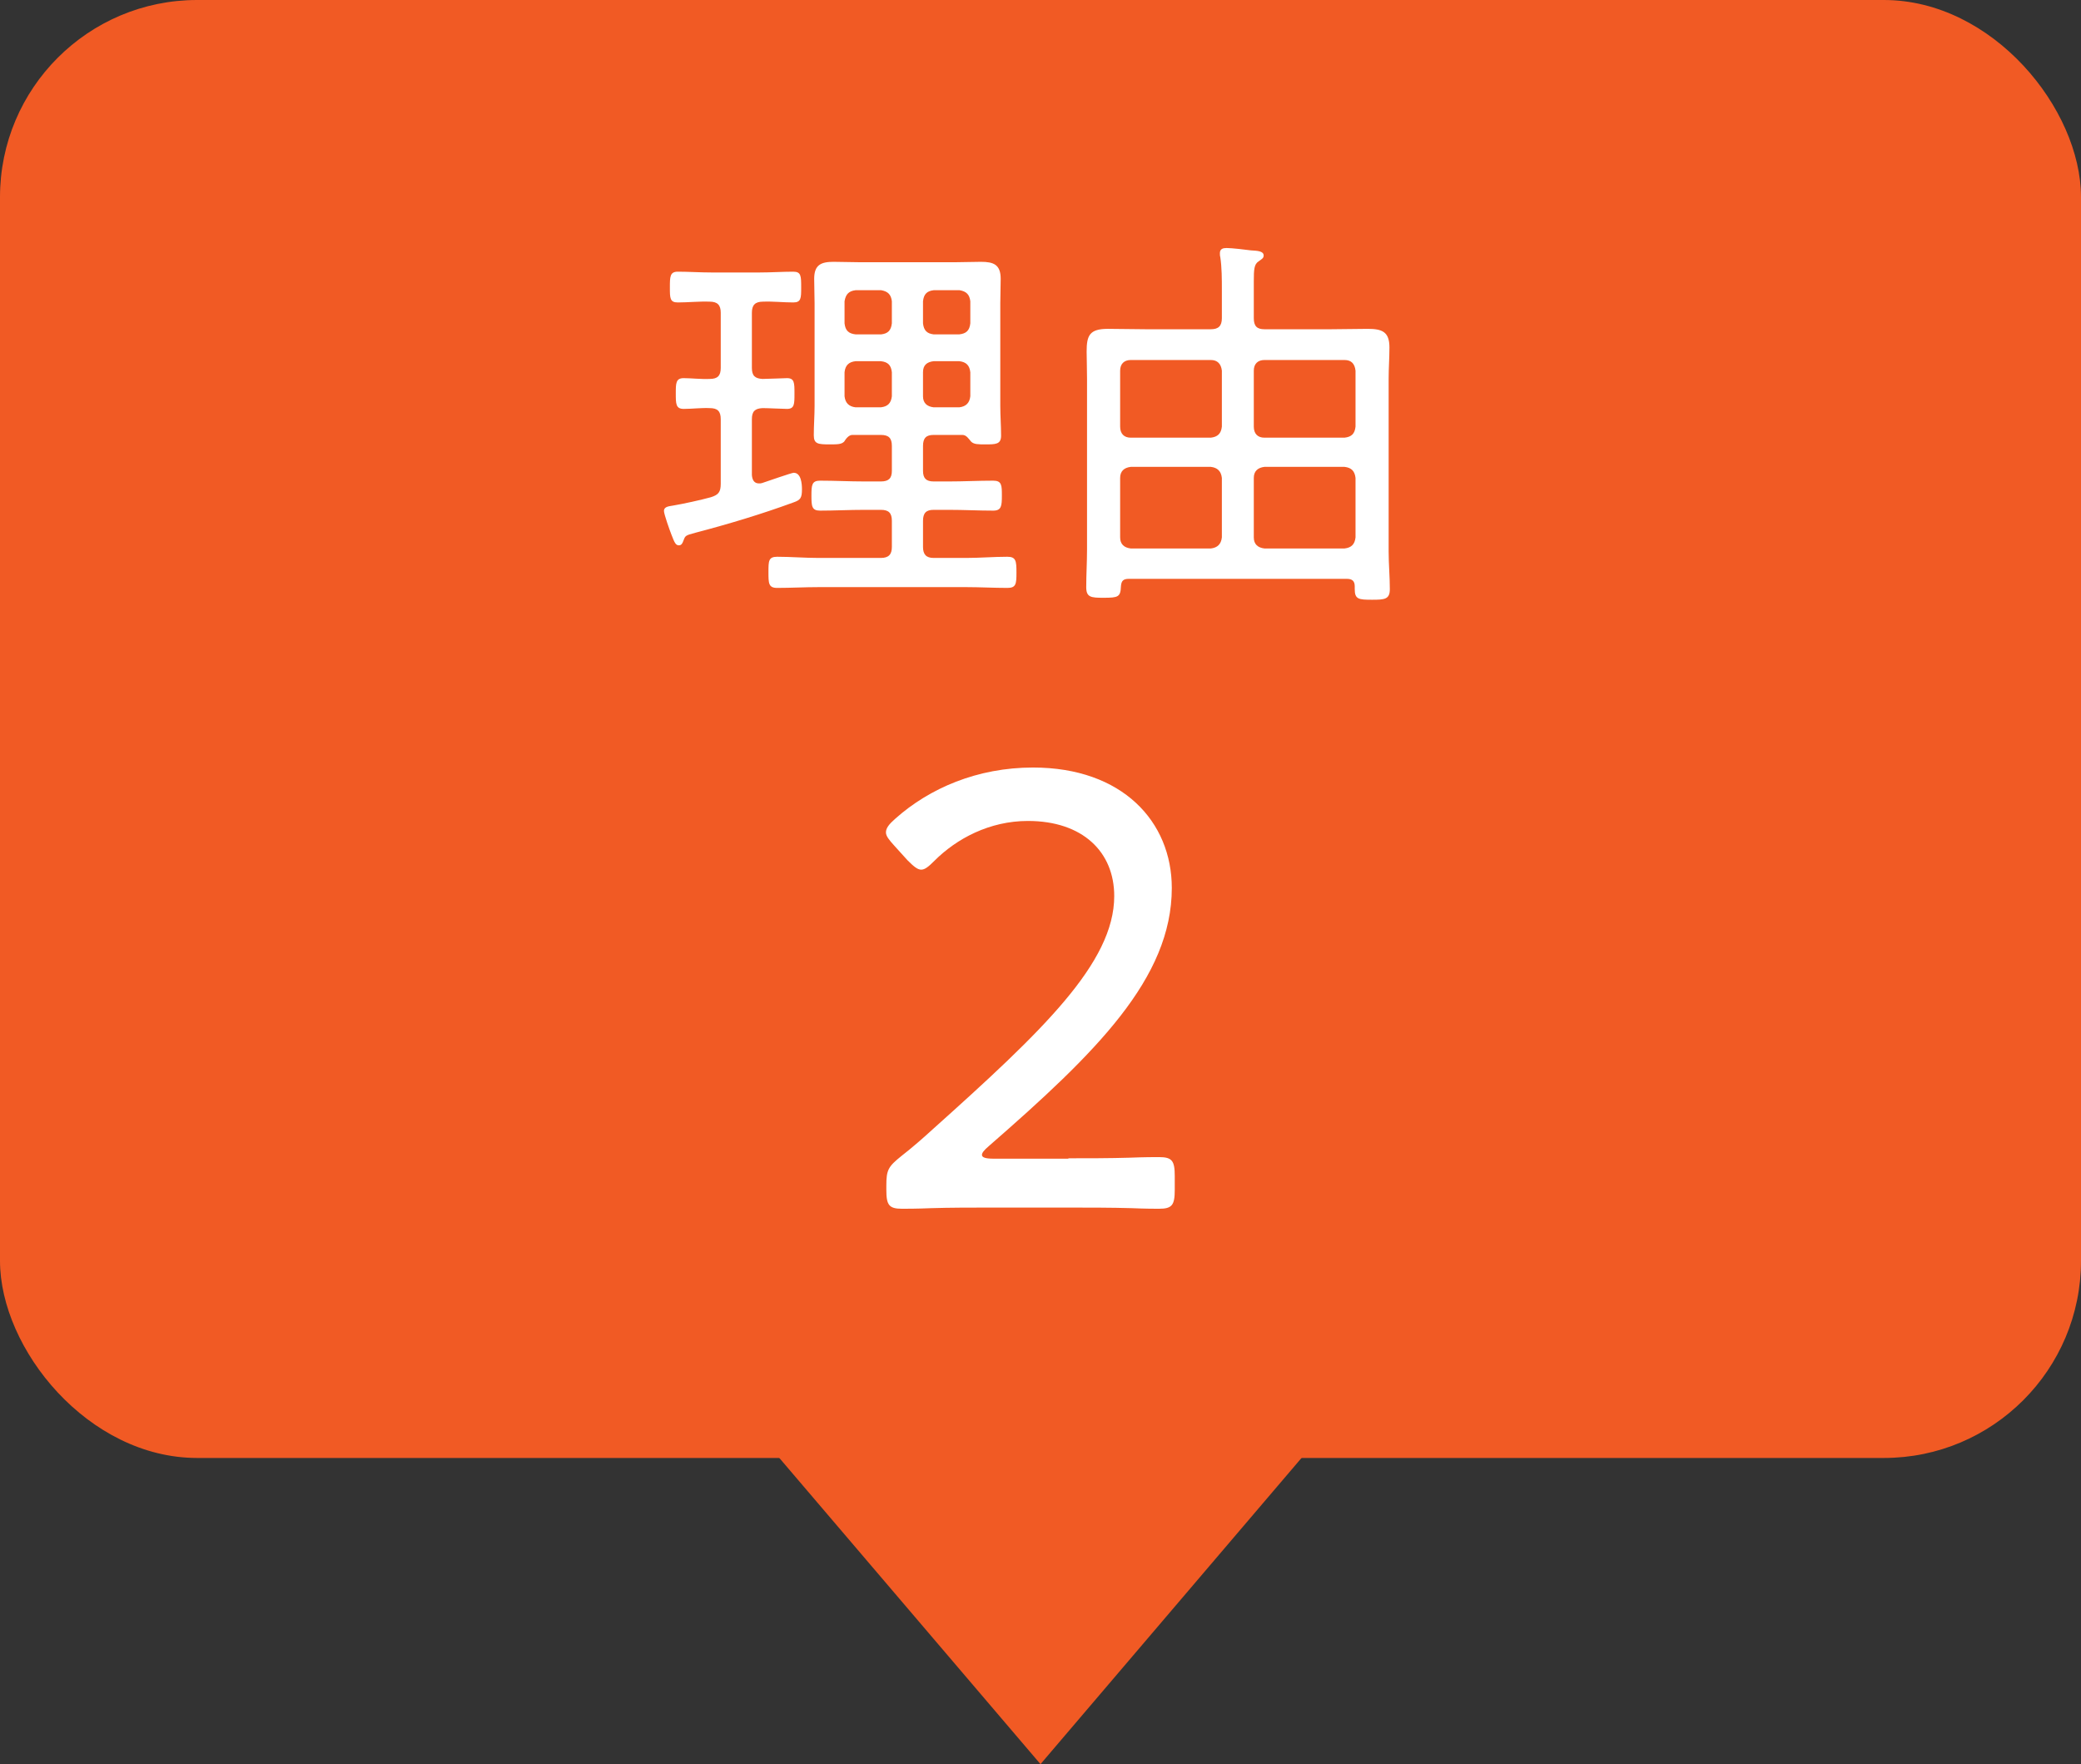
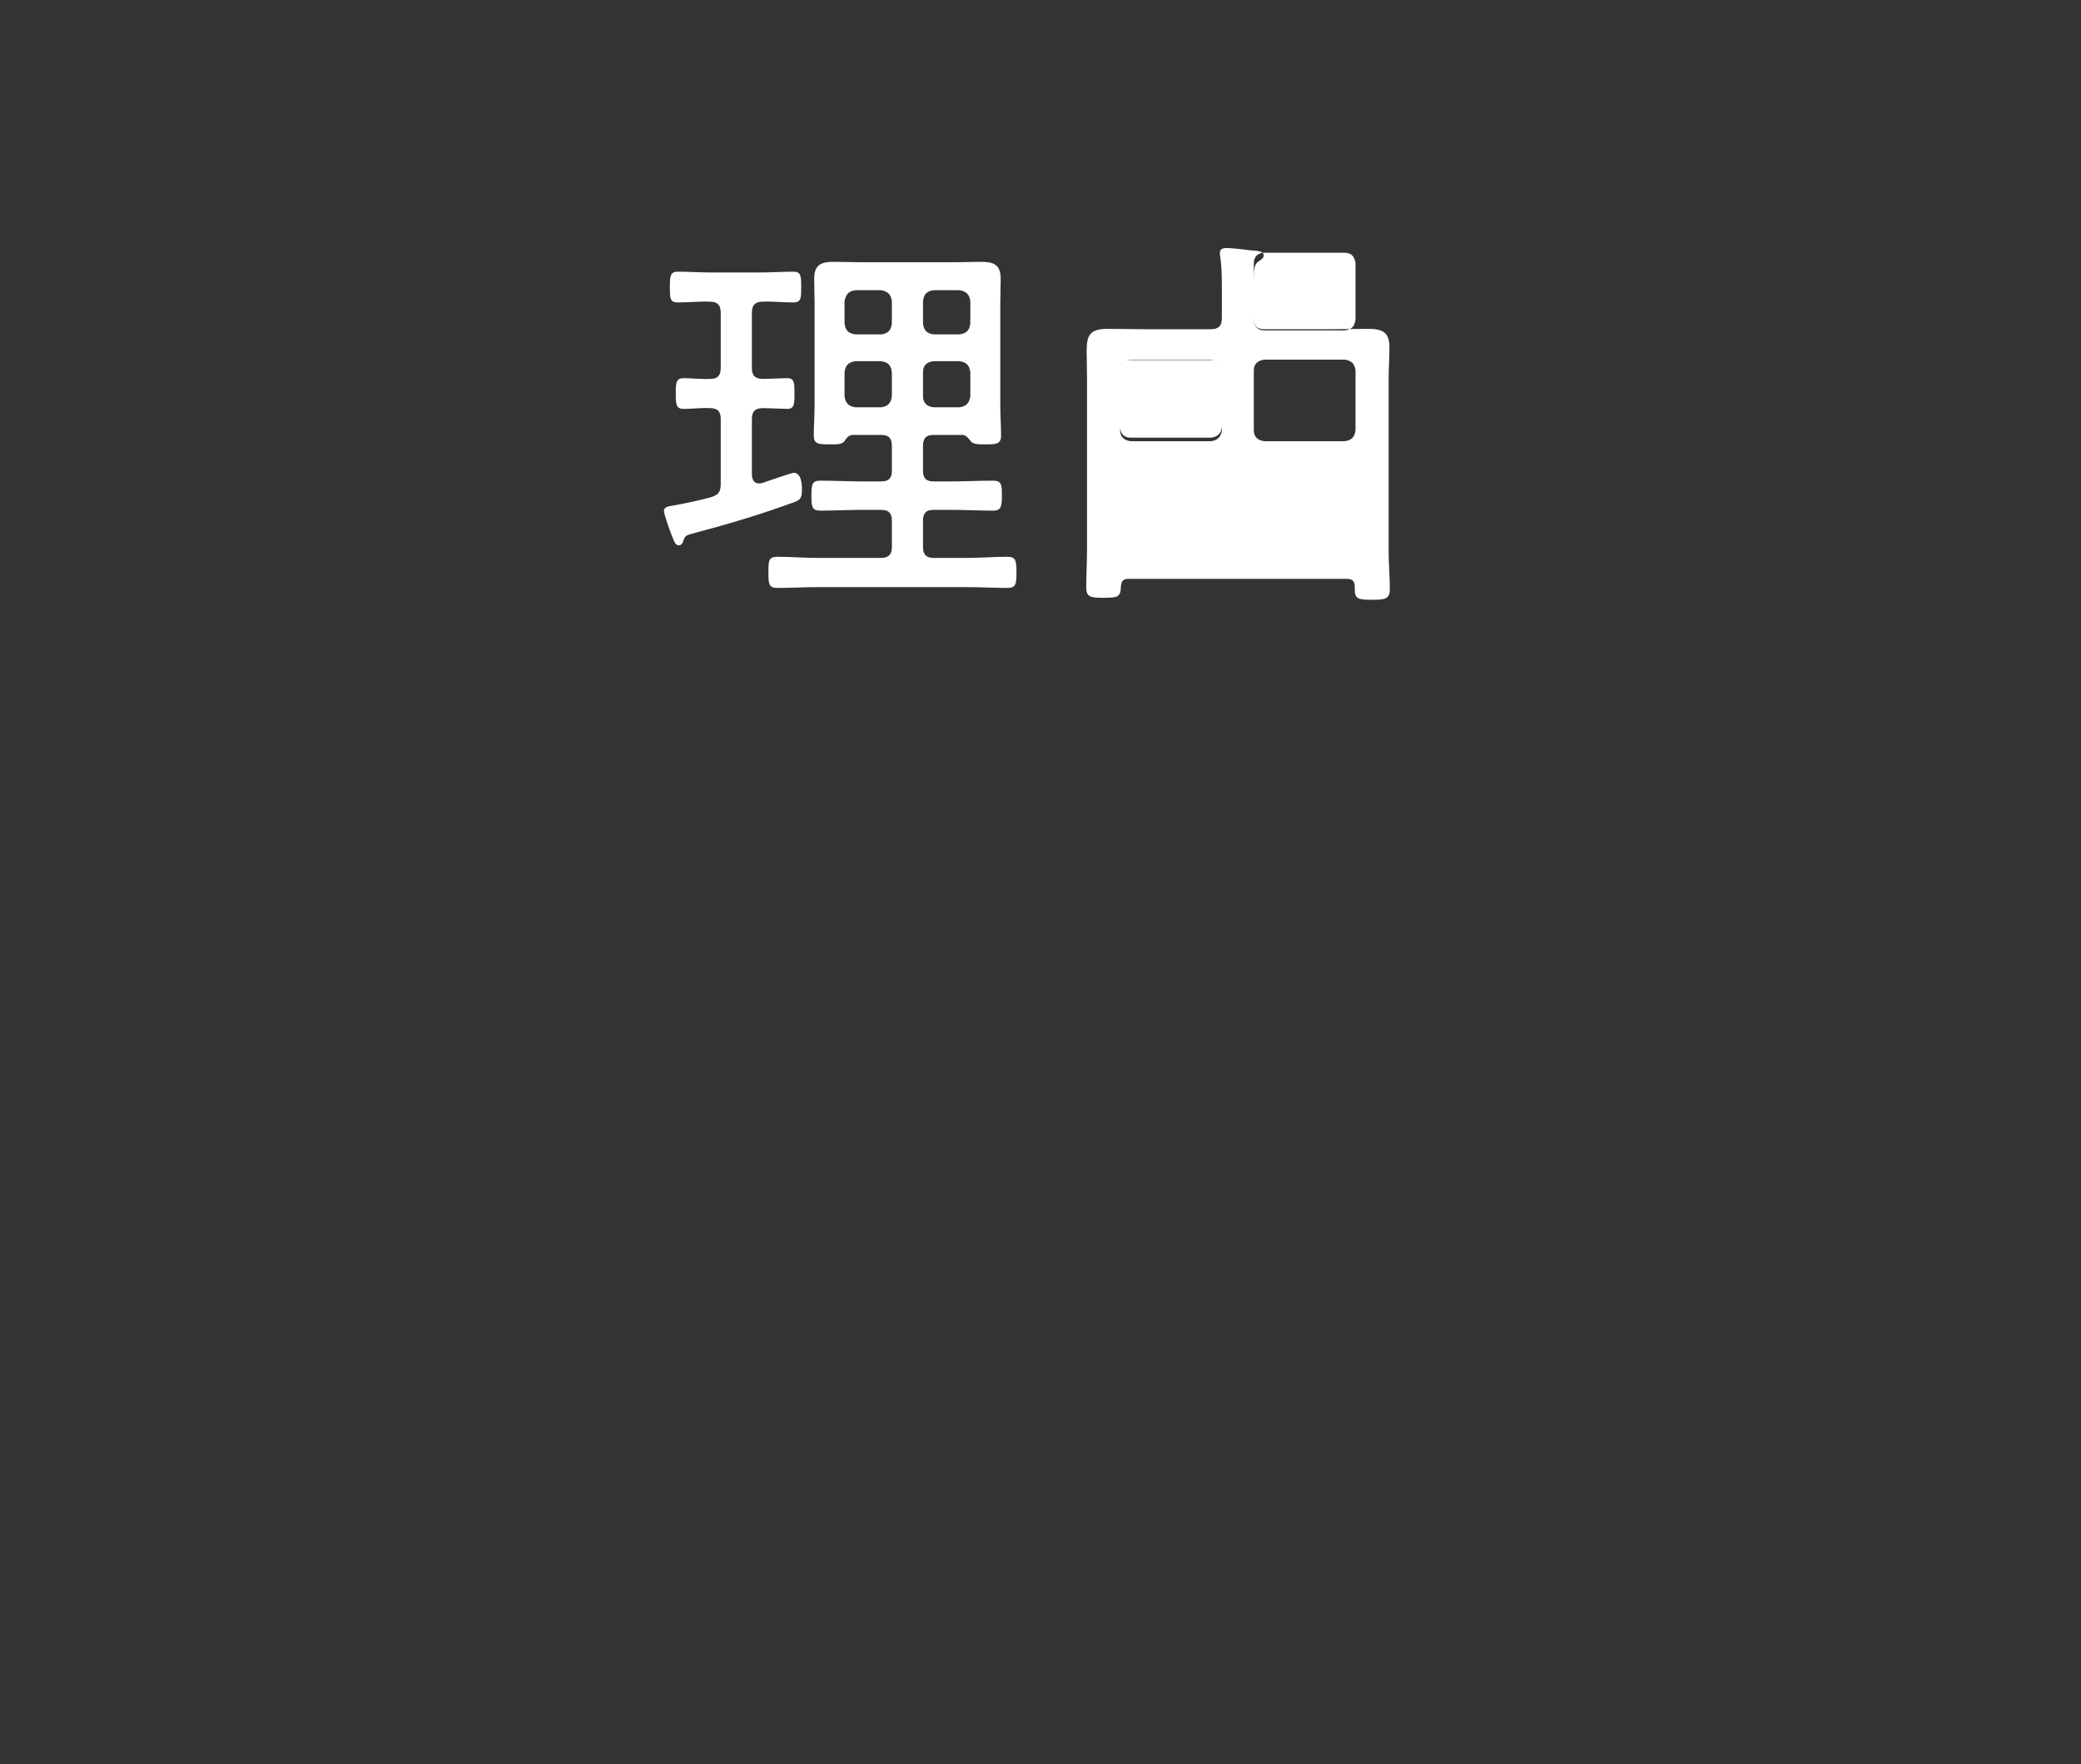
<svg xmlns="http://www.w3.org/2000/svg" id="_レイヤー_2" viewBox="0 0 105.56 89.48">
  <rect x="0" y="0" width="105.56" height="89.48" fill="#333333" stroke="none" />
  <defs>
    <style>.cls-1{fill:#fff;}.cls-2{fill:#f15a24;}</style>
  </defs>
  <g id="_レイヤー_1-2">
    <g>
-       <rect class="cls-2" y="0" width="105.56" height="73.95" rx="10" ry="10" />
      <g>
        <path class="cls-1" d="M39.92,19.18c.38,0,.38,.24,.38,.78s0,.78-.38,.78c-.22,0-.94-.04-1.24-.04-.38,.02-.54,.16-.54,.56v2.84c.02,.22,.1,.42,.36,.42,.06,0,.1,0,.16-.02,.24-.08,1.5-.52,1.6-.52,.38,0,.42,.56,.42,.84,0,.44-.08,.54-.42,.66-1.64,.6-3.3,1.1-4.98,1.54-.54,.14-.52,.16-.62,.42-.04,.12-.1,.22-.22,.22-.16,0-.22-.12-.38-.54-.08-.2-.38-1.04-.38-1.2,0-.24,.28-.24,.48-.28,.48-.08,1.4-.28,1.9-.42,.38-.12,.5-.26,.5-.68v-3.28c0-.4-.16-.56-.56-.56-.44-.02-.88,.04-1.32,.04-.4,0-.4-.26-.4-.78s0-.78,.4-.78c.36,0,.9,.06,1.32,.04,.4,0,.56-.16,.56-.56v-2.8c0-.38-.16-.56-.56-.56-.54-.02-1.08,.04-1.62,.04-.4,0-.4-.22-.4-.76s0-.8,.4-.8c.54,0,1.14,.04,1.72,.04h2.42c.58,0,1.18-.04,1.72-.04,.4,0,.4,.22,.4,.8,0,.54,0,.76-.4,.76-.52,0-1.02-.06-1.54-.04-.4,0-.56,.18-.56,.56v2.8c0,.4,.16,.54,.54,.56,.14,0,1.22-.04,1.24-.04Zm3.32,2.88c-.18,0-.32,.18-.42,.34-.14,.14-.34,.14-.74,.14-.58,0-.8-.02-.8-.46,0-.5,.04-1,.04-1.5v-5.2c0-.42-.02-.82-.02-1.24,0-.7,.34-.86,.98-.86,.42,0,.86,.02,1.28,.02h4.94c.42,0,.84-.02,1.26-.02,.64,0,1,.14,1,.86,0,.42-.02,.82-.02,1.24v5.2c0,.52,.04,1.02,.04,1.52,0,.44-.28,.44-.8,.44-.36,0-.58,0-.72-.14-.12-.14-.24-.34-.44-.34h-1.46c-.38,0-.54,.16-.54,.56v1.26c0,.38,.16,.54,.54,.54h.78c.74,0,1.5-.04,2.24-.04,.44,0,.44,.24,.44,.76s-.02,.76-.44,.76c-.74,0-1.48-.04-2.24-.04h-.78c-.38,0-.54,.16-.54,.56v1.32c0,.38,.16,.56,.54,.56h1.64c.7,0,1.4-.06,2.1-.06,.44,0,.46,.22,.46,.8s-.02,.78-.46,.78c-.7,0-1.4-.04-2.1-.04h-7.46c-.72,0-1.42,.04-2.12,.04-.44,0-.44-.24-.44-.8s0-.78,.44-.78c.7,0,1.4,.06,2.12,.06h3.14c.4,0,.56-.18,.56-.56v-1.32c0-.4-.16-.56-.56-.56h-.84c-.76,0-1.5,.04-2.24,.04-.42,0-.44-.22-.44-.76s.02-.76,.44-.76c.74,0,1.5,.04,2.24,.04h.84c.4,0,.56-.16,.56-.54v-1.26c0-.4-.16-.56-.56-.56h-1.44Zm2-6.78c-.04-.34-.2-.5-.54-.56h-1.3c-.34,.04-.5,.2-.56,.56v1.12c.04,.36,.2,.52,.56,.56h1.3c.34-.04,.5-.2,.54-.56v-1.12Zm-1.84,3.04c-.34,.04-.52,.2-.56,.56v1.22c.04,.34,.22,.52,.56,.56h1.28c.36-.04,.52-.22,.56-.56v-1.22c-.04-.36-.2-.52-.56-.56h-1.28Zm5.26-1.36c.36-.04,.52-.2,.56-.56v-1.12c-.04-.34-.2-.5-.54-.56h-1.32c-.34,.04-.5,.2-.54,.56v1.12c.04,.36,.2,.52,.54,.56h1.3Zm-1.84,3.14c0,.34,.2,.52,.54,.56h1.3c.34-.04,.52-.22,.56-.56v-1.22c-.04-.36-.22-.52-.56-.56h-1.3c-.34,.04-.54,.2-.54,.56v1.22Z" />
-         <path class="cls-1" d="M61.42,16.7c.38,0,.56-.16,.56-.56v-1.4c0-.58,0-1.18-.08-1.7-.02-.06-.02-.14-.02-.2,0-.22,.16-.26,.34-.26,.26,0,.94,.08,1.24,.12,.28,.02,.64,.02,.64,.26,0,.14-.1,.18-.26,.3-.22,.14-.24,.4-.24,1v1.88c0,.4,.16,.56,.54,.56h3.38c.62,0,1.24-.02,1.86-.02,.72,0,1.1,.14,1.1,.94,0,.54-.04,1.06-.04,1.58v8.78c0,.64,.06,1.26,.06,1.9,0,.52-.26,.54-.9,.54-.68,0-.88-.02-.88-.54v-.14c0-.28-.14-.38-.4-.38h-11.06c-.28,0-.38,.1-.4,.38-.02,.54-.14,.58-.88,.58-.64,0-.88-.02-.88-.54,0-.64,.04-1.26,.04-1.9v-8.68c0-.56-.02-1-.02-1.36,0-.82,.14-1.16,1.08-1.16,.62,0,1.24,.02,1.88,.02h3.34Zm.56,2.1c-.04-.34-.22-.54-.56-.54h-4.06c-.34,0-.54,.2-.54,.54v2.84c0,.36,.2,.56,.54,.56h4.06c.34-.04,.52-.2,.56-.56v-2.84Zm0,5.44c-.04-.34-.22-.52-.56-.56h-4.06c-.34,.04-.54,.22-.54,.56v3.02c0,.34,.2,.52,.54,.56h4.06c.34-.04,.52-.22,.56-.56v-3.02Zm6.22-2.04c.36-.04,.52-.2,.56-.56v-2.84c-.04-.34-.2-.54-.56-.54h-4.06c-.34,0-.54,.2-.54,.54v2.84c0,.36,.2,.56,.54,.56h4.06Zm-4.6,5.06c0,.34,.2,.52,.54,.56h4.06c.36-.04,.52-.22,.56-.56v-3.02c-.04-.34-.2-.52-.56-.56h-4.06c-.34,.04-.54,.22-.54,.56v3.02Z" />
-         <path class="cls-1" d="M54.19,58.75c.9,0,2.14,0,3.1-.03,.74-.03,1.31-.03,1.5-.03,.67,0,.8,.19,.8,.96v.7c0,.77-.13,.96-.8,.96-.16,0-.7,0-1.38-.03-.99-.03-2.3-.03-3.23-.03h-3.97c-.86,0-2.05,0-2.98,.03-.7,.03-1.28,.03-1.47,.03-.67,0-.8-.19-.8-.96v-.22c0-.8,.1-.96,.77-1.5,.54-.42,1.09-.9,1.57-1.34,5.57-4.99,9.22-8.45,9.22-11.84,0-2.24-1.6-3.81-4.38-3.81-1.95,0-3.62,.9-4.74,2.02-.29,.29-.48,.45-.67,.45s-.38-.16-.7-.48l-.67-.74c-.26-.29-.42-.48-.42-.67,0-.22,.16-.42,.48-.7,1.73-1.54,4.16-2.59,6.98-2.59,4.54,0,7.04,2.75,7.04,6.11,0,4.58-3.84,8.35-9.28,13.09-.26,.22-.35,.35-.35,.45,0,.13,.19,.19,.58,.19h3.81Z" />
+         <path class="cls-1" d="M61.42,16.7c.38,0,.56-.16,.56-.56v-1.4c0-.58,0-1.18-.08-1.7-.02-.06-.02-.14-.02-.2,0-.22,.16-.26,.34-.26,.26,0,.94,.08,1.24,.12,.28,.02,.64,.02,.64,.26,0,.14-.1,.18-.26,.3-.22,.14-.24,.4-.24,1v1.88c0,.4,.16,.56,.54,.56h3.38c.62,0,1.24-.02,1.86-.02,.72,0,1.1,.14,1.1,.94,0,.54-.04,1.06-.04,1.58v8.78c0,.64,.06,1.26,.06,1.9,0,.52-.26,.54-.9,.54-.68,0-.88-.02-.88-.54v-.14c0-.28-.14-.38-.4-.38h-11.06c-.28,0-.38,.1-.4,.38-.02,.54-.14,.58-.88,.58-.64,0-.88-.02-.88-.54,0-.64,.04-1.26,.04-1.9v-8.68c0-.56-.02-1-.02-1.36,0-.82,.14-1.16,1.08-1.16,.62,0,1.24,.02,1.88,.02h3.34Zm.56,2.1c-.04-.34-.22-.54-.56-.54h-4.06c-.34,0-.54,.2-.54,.54v2.84c0,.36,.2,.56,.54,.56h4.06c.34-.04,.52-.2,.56-.56v-2.84Zc-.04-.34-.22-.52-.56-.56h-4.06c-.34,.04-.54,.22-.54,.56v3.02c0,.34,.2,.52,.54,.56h4.06c.34-.04,.52-.22,.56-.56v-3.02Zm6.22-2.04c.36-.04,.52-.2,.56-.56v-2.84c-.04-.34-.2-.54-.56-.54h-4.06c-.34,0-.54,.2-.54,.54v2.84c0,.36,.2,.56,.54,.56h4.06Zm-4.6,5.06c0,.34,.2,.52,.54,.56h4.06c.36-.04,.52-.22,.56-.56v-3.02c-.04-.34-.2-.52-.56-.56h-4.06c-.34,.04-.54,.22-.54,.56v3.02Z" />
      </g>
-       <polygon class="cls-2" points="52.78 68.28 35.54 69.27 52.78 89.48 70.01 69.27 52.78 68.28" />
    </g>
  </g>
</svg>